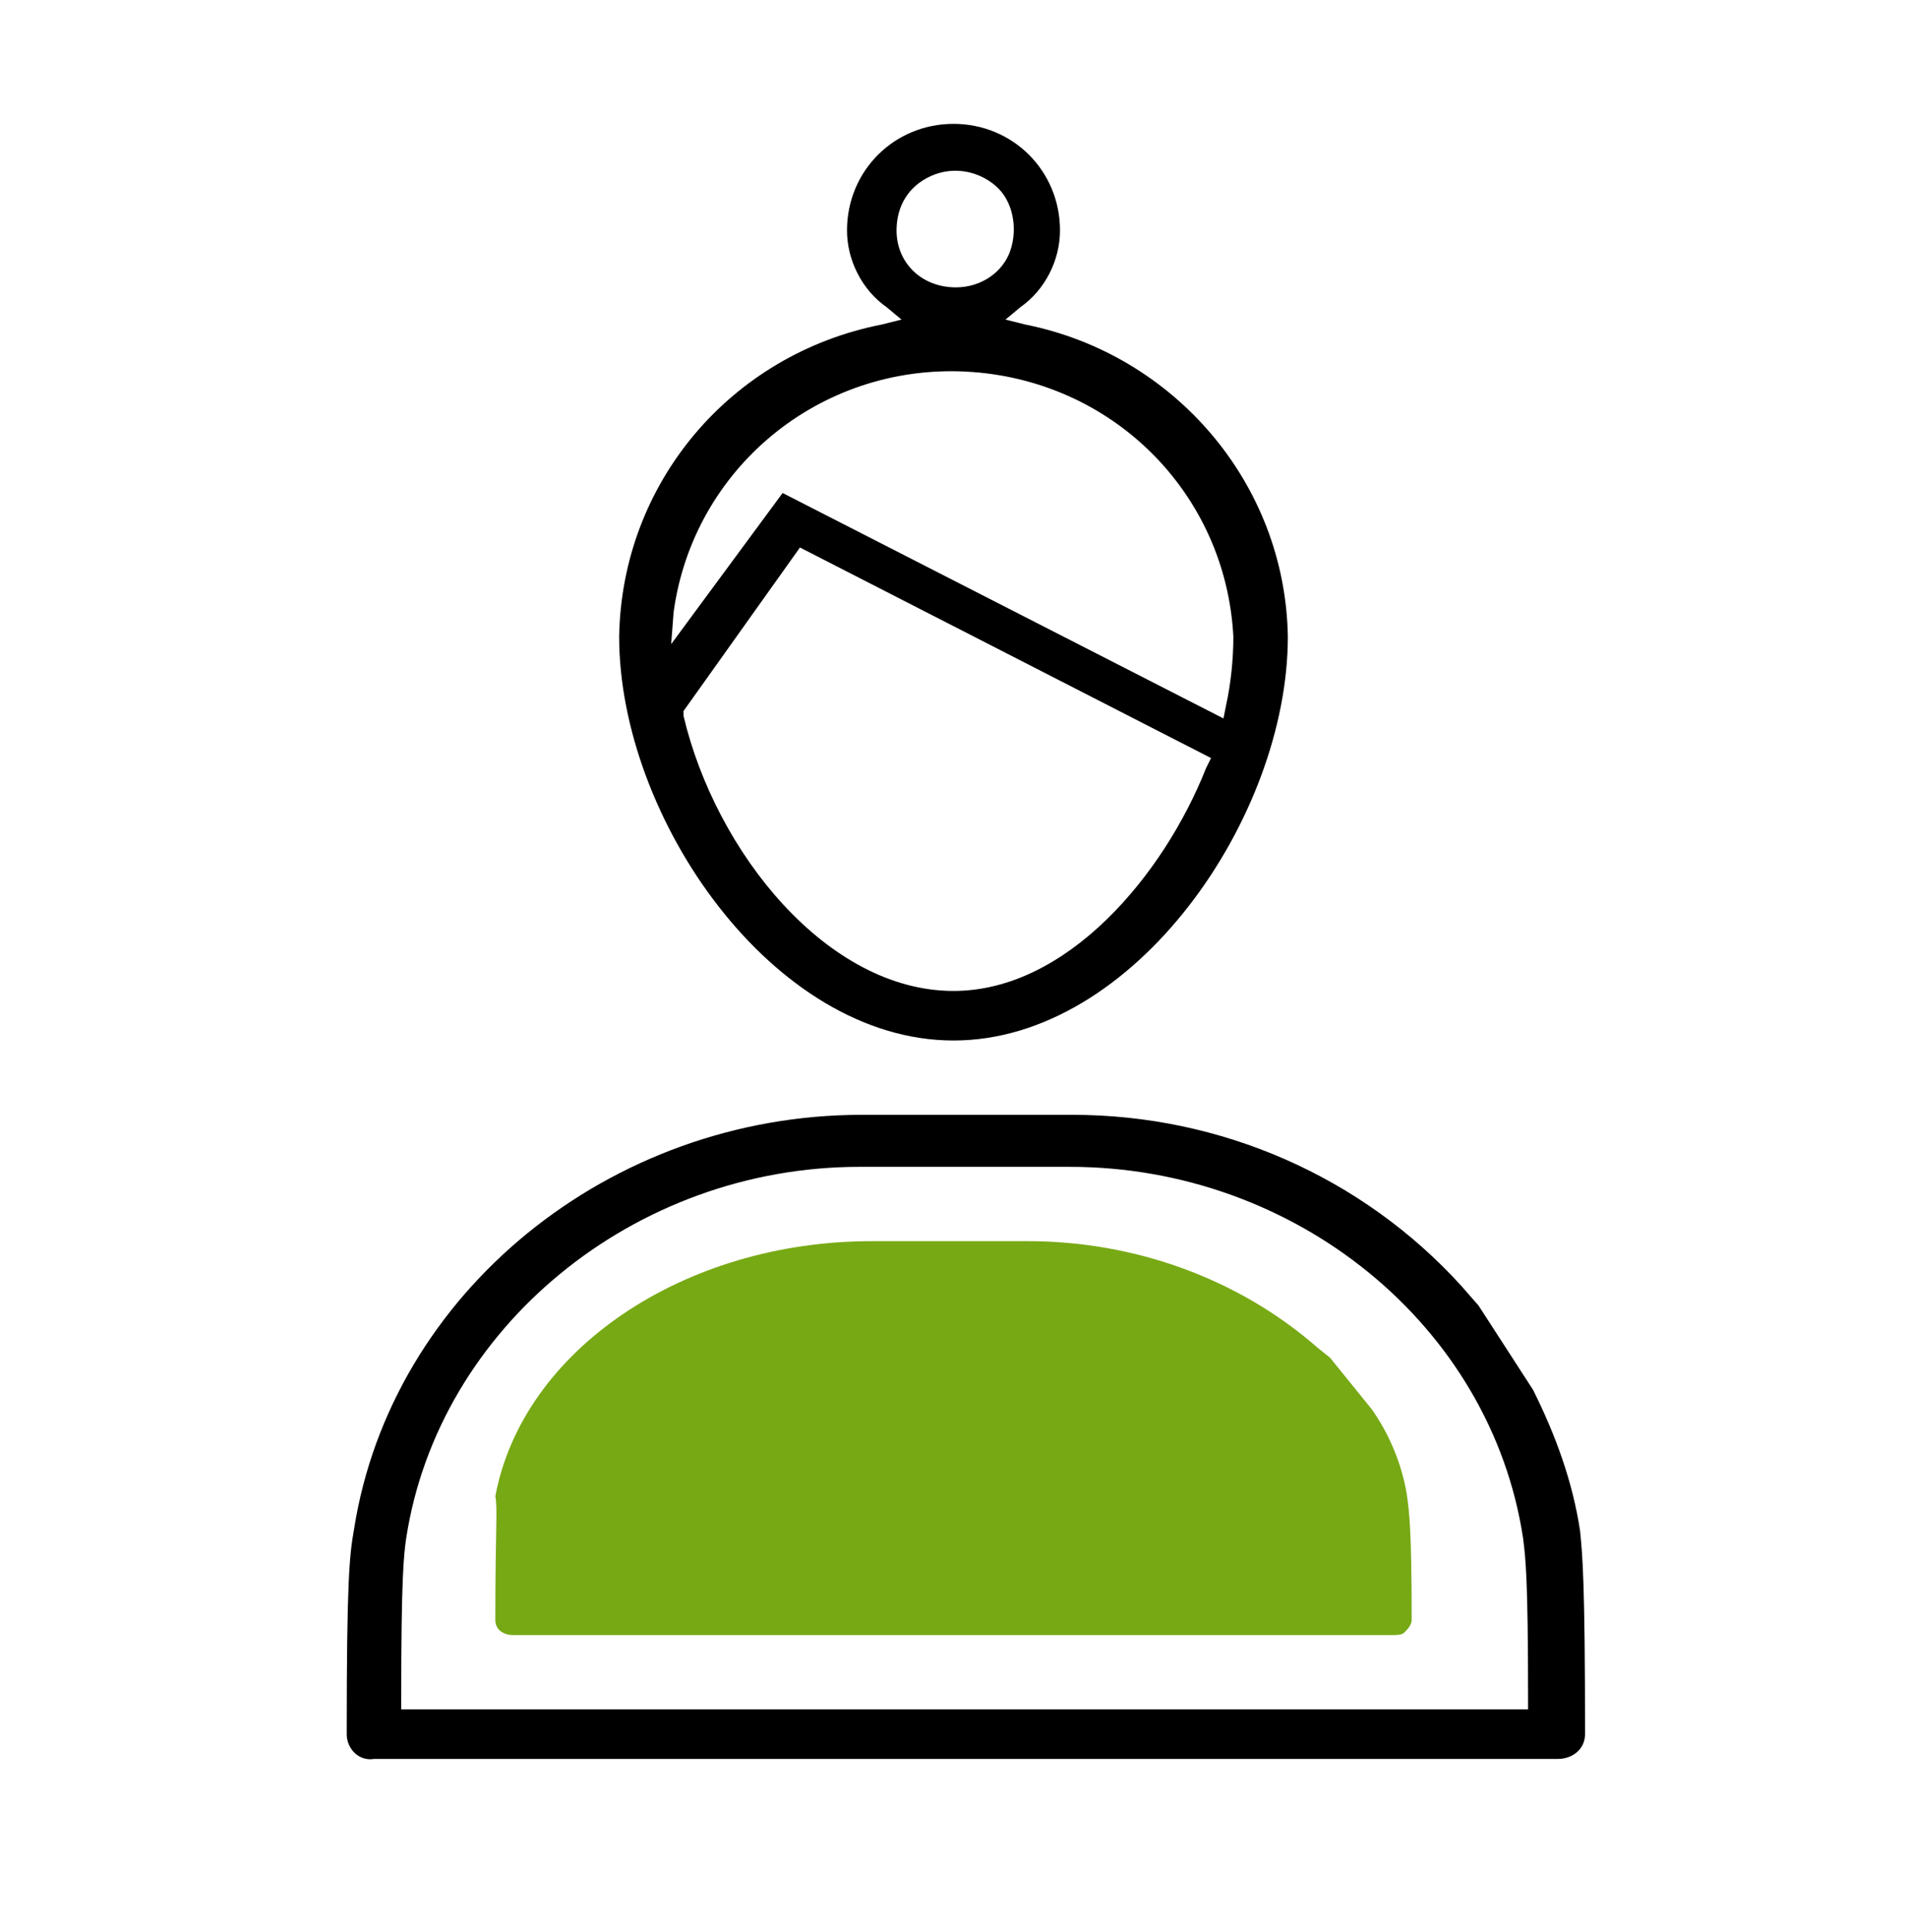
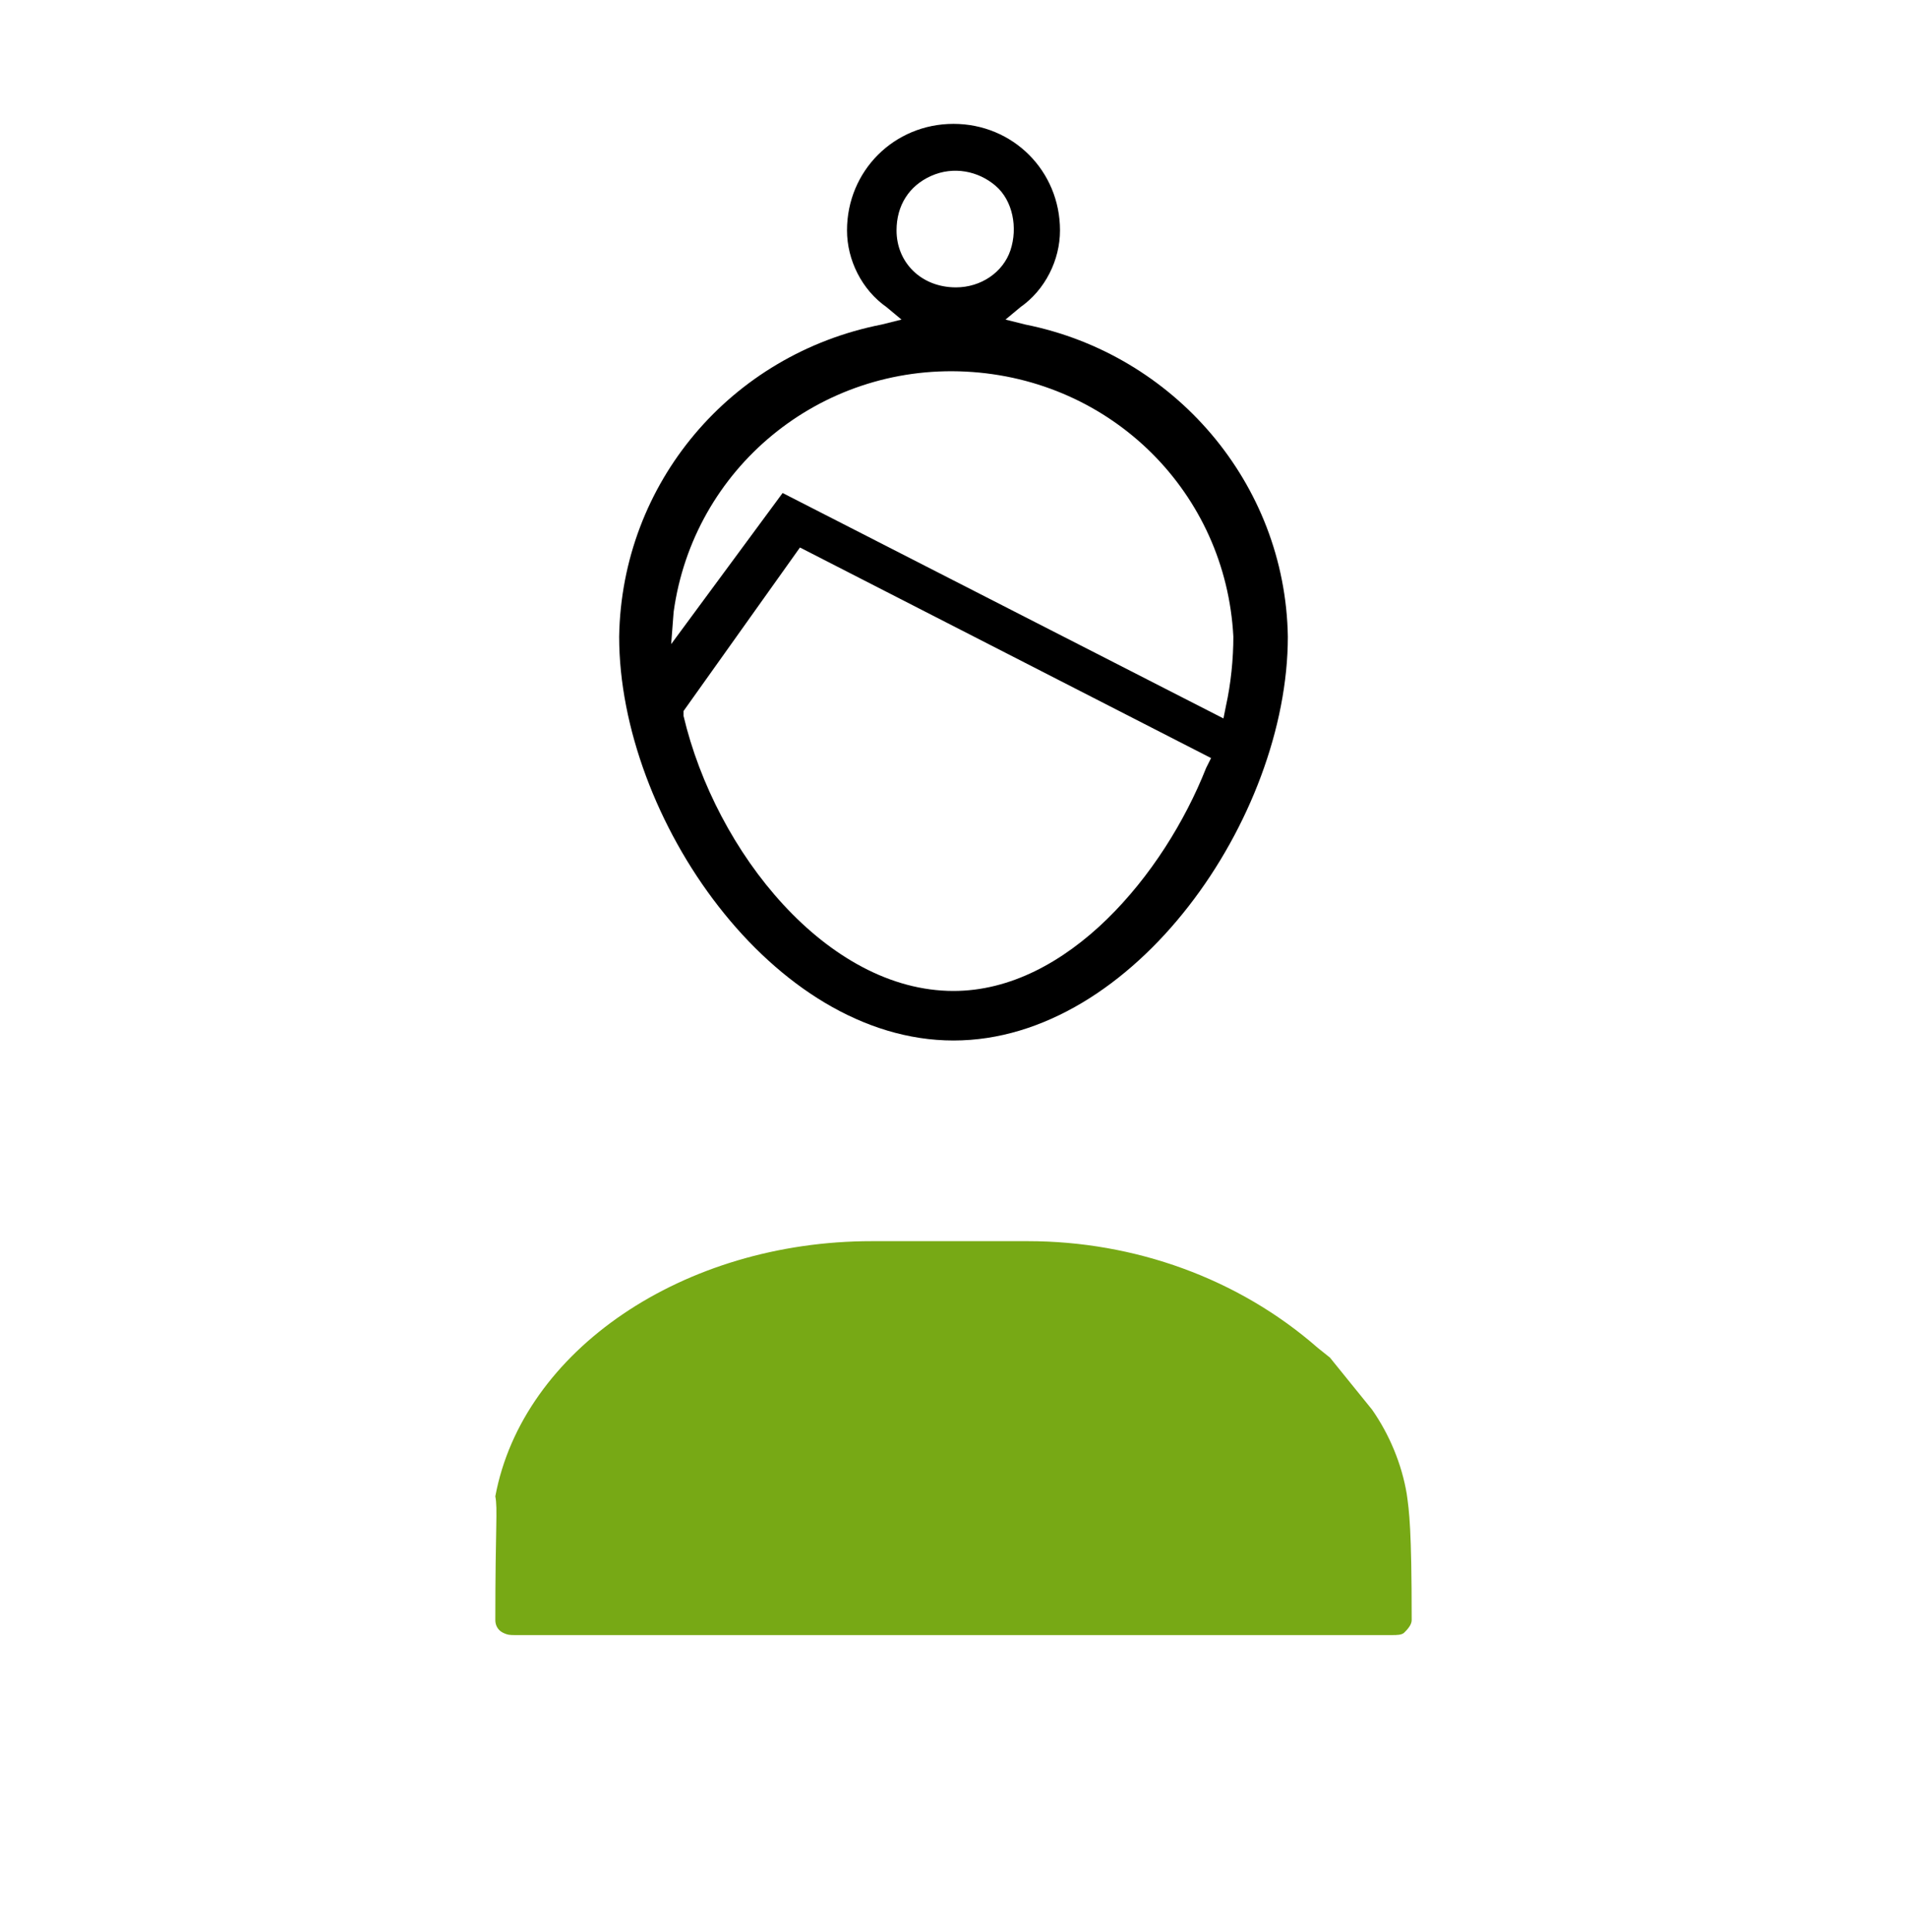
<svg xmlns="http://www.w3.org/2000/svg" version="1.1" id="Layer_1" x="0px" y="0px" viewBox="0 0 77 78" style="enable-background:new 0 0 77 78;" xml:space="preserve">
  <style type="text/css">
	.st0{fill:none;}
	.st1{fill:#77A915;}
</style>
  <g id="WOMEN-IN-LEADERSHIP-POSITIONS-UNTIL-">
    <g id="WOMEN-IN-LEADERSHIP-POSITIONS-UNTIL-2025" transform="translate(14, 5)">
      <path id="Path" class="st0" d="M24.8,35c4.6,0,8.4-4.7,10.1-9.1l0.1-0.3L18.6,17L14,23.6l0,0.2C15.4,29.3,19.7,35,24.8,35z" />
      <path id="Path_00000039819085422944004680000018113006222693648825_" class="st0" d="M25.1,6C26.2,5.9,27,5,27,3.9S26.1,2,25,2    c-1.1,0-2,0.9-2,2c0,0.5,0.2,1.1,0.6,1.4S24.6,6,25.1,6L25.1,6z" />
      <path id="Path_00000183228974894623329860000007635839913908752042_" class="st0" d="M35.6,24l0.1-0.5c0.2-0.9,0.3-1.8,0.3-2.8    C35.8,15,31,10.3,25,10c-6-0.3-11.2,4-11.9,9.8L13,21.1l4.6-6.3L35.6,24z" />
-       <path id="Shape" class="st0" d="M46.8,57.1C45.5,48.5,37.7,42,28.7,42h-8.4c-9,0-16.8,6.5-18.1,15.1C2.1,57.8,2,58.7,2,63.6V64h45    v-0.4C47,58.7,46.9,57.8,46.8,57.1z M42.3,61.4H6.7c-0.2,0-0.4,0-0.5-0.1c-0.2-0.1-0.3-0.3-0.3-0.5c0-3.9,0.1-4.6,0.2-5.2    c1.1-6.1,7.7-10.6,15.3-10.6h6.3c4.3-0.1,8.5,1.5,11.8,4.4l0.5,0.4l1.7,2.2c0.7,1.1,1.2,2.3,1.4,3.6c0.1,0.7,0.2,1.4,0.2,5.2    c0,0.2-0.2,0.4-0.3,0.5C42.7,61.4,42.5,61.4,42.3,61.4L42.3,61.4z" />
      <path id="Shape_00000149363664683768327570000017338057148472373399_" d="M24.5,37C31.8,37,38,28,38,20.7    c-0.1-6.2-4.6-11.4-10.6-12.6l-0.8-0.2l0.6-0.5c1-0.7,1.6-1.9,1.6-3.1c0-2.4-1.9-4.3-4.3-4.3s-4.3,1.9-4.3,4.3    c0,1.2,0.6,2.4,1.6,3.1l0.6,0.5l-0.8,0.2C15.5,9.3,11.1,14.5,11,20.7C11,28,17.2,37,24.5,37z M22.2,4.3c0-1,0.5-1.8,1.4-2.2    s1.9-0.2,2.6,0.4s0.9,1.7,0.6,2.6s-1.2,1.5-2.2,1.5C23.2,6.6,22.2,5.6,22.2,4.3z M13.2,19.7C14,13.9,19.1,9.7,25,10    c5.9,0.3,10.5,4.9,10.8,10.7c0,0.9-0.1,1.9-0.3,2.8l-0.1,0.5l-17.8-9.1L13.1,21L13.2,19.7z M13.6,23.7l4.7-6.6l16.6,8.5L34.7,26    c-1.7,4.3-5.6,9-10.2,9c-5.1,0-9.6-5.6-10.9-11.1L13.6,23.7z" />
-       <path id="Shape_00000151540596275997342970000012204799953341731739_" d="M49.8,56.8c-0.3-2-1-3.9-1.9-5.7l-2.2-3.4L45,46.9    C41,42.5,35.3,40,29.3,40h-8.5c-10.2,0-19,7.2-20.5,16.7C0.1,57.8,0,58.9,0,65c0,0.6,0.5,1.1,1.1,1h47.8c0.6,0,1.1-0.4,1.1-1    C50,58.9,49.9,57.8,49.8,56.8z M2.2,64v-0.4c0-4.9,0.1-5.8,0.2-6.5c1.3-8.5,9.2-15,18.3-15h8.5c9.1,0,17,6.4,18.3,15    c0.1,0.8,0.2,1.6,0.2,6.5V64H2.2z" />
      <path id="Path_00000171679803683304602830000006591029758058818957_" class="st1" d="M41.4,51.9l-1.7-2.1l-0.5-0.4    c-3.2-2.8-7.4-4.3-11.7-4.3h-6.3c-7.6,0-14.1,4.4-15.2,10.3C6.1,55.9,6,56.6,6,60.4c0,0.2,0.1,0.4,0.3,0.5S6.6,61,6.8,61h35.4    c0.2,0,0.4,0,0.5-0.1s0.3-0.3,0.3-0.5c0-3.7-0.1-4.4-0.2-5.1C42.6,54.1,42.1,52.9,41.4,51.9L41.4,51.9z" />
    </g>
  </g>
</svg>